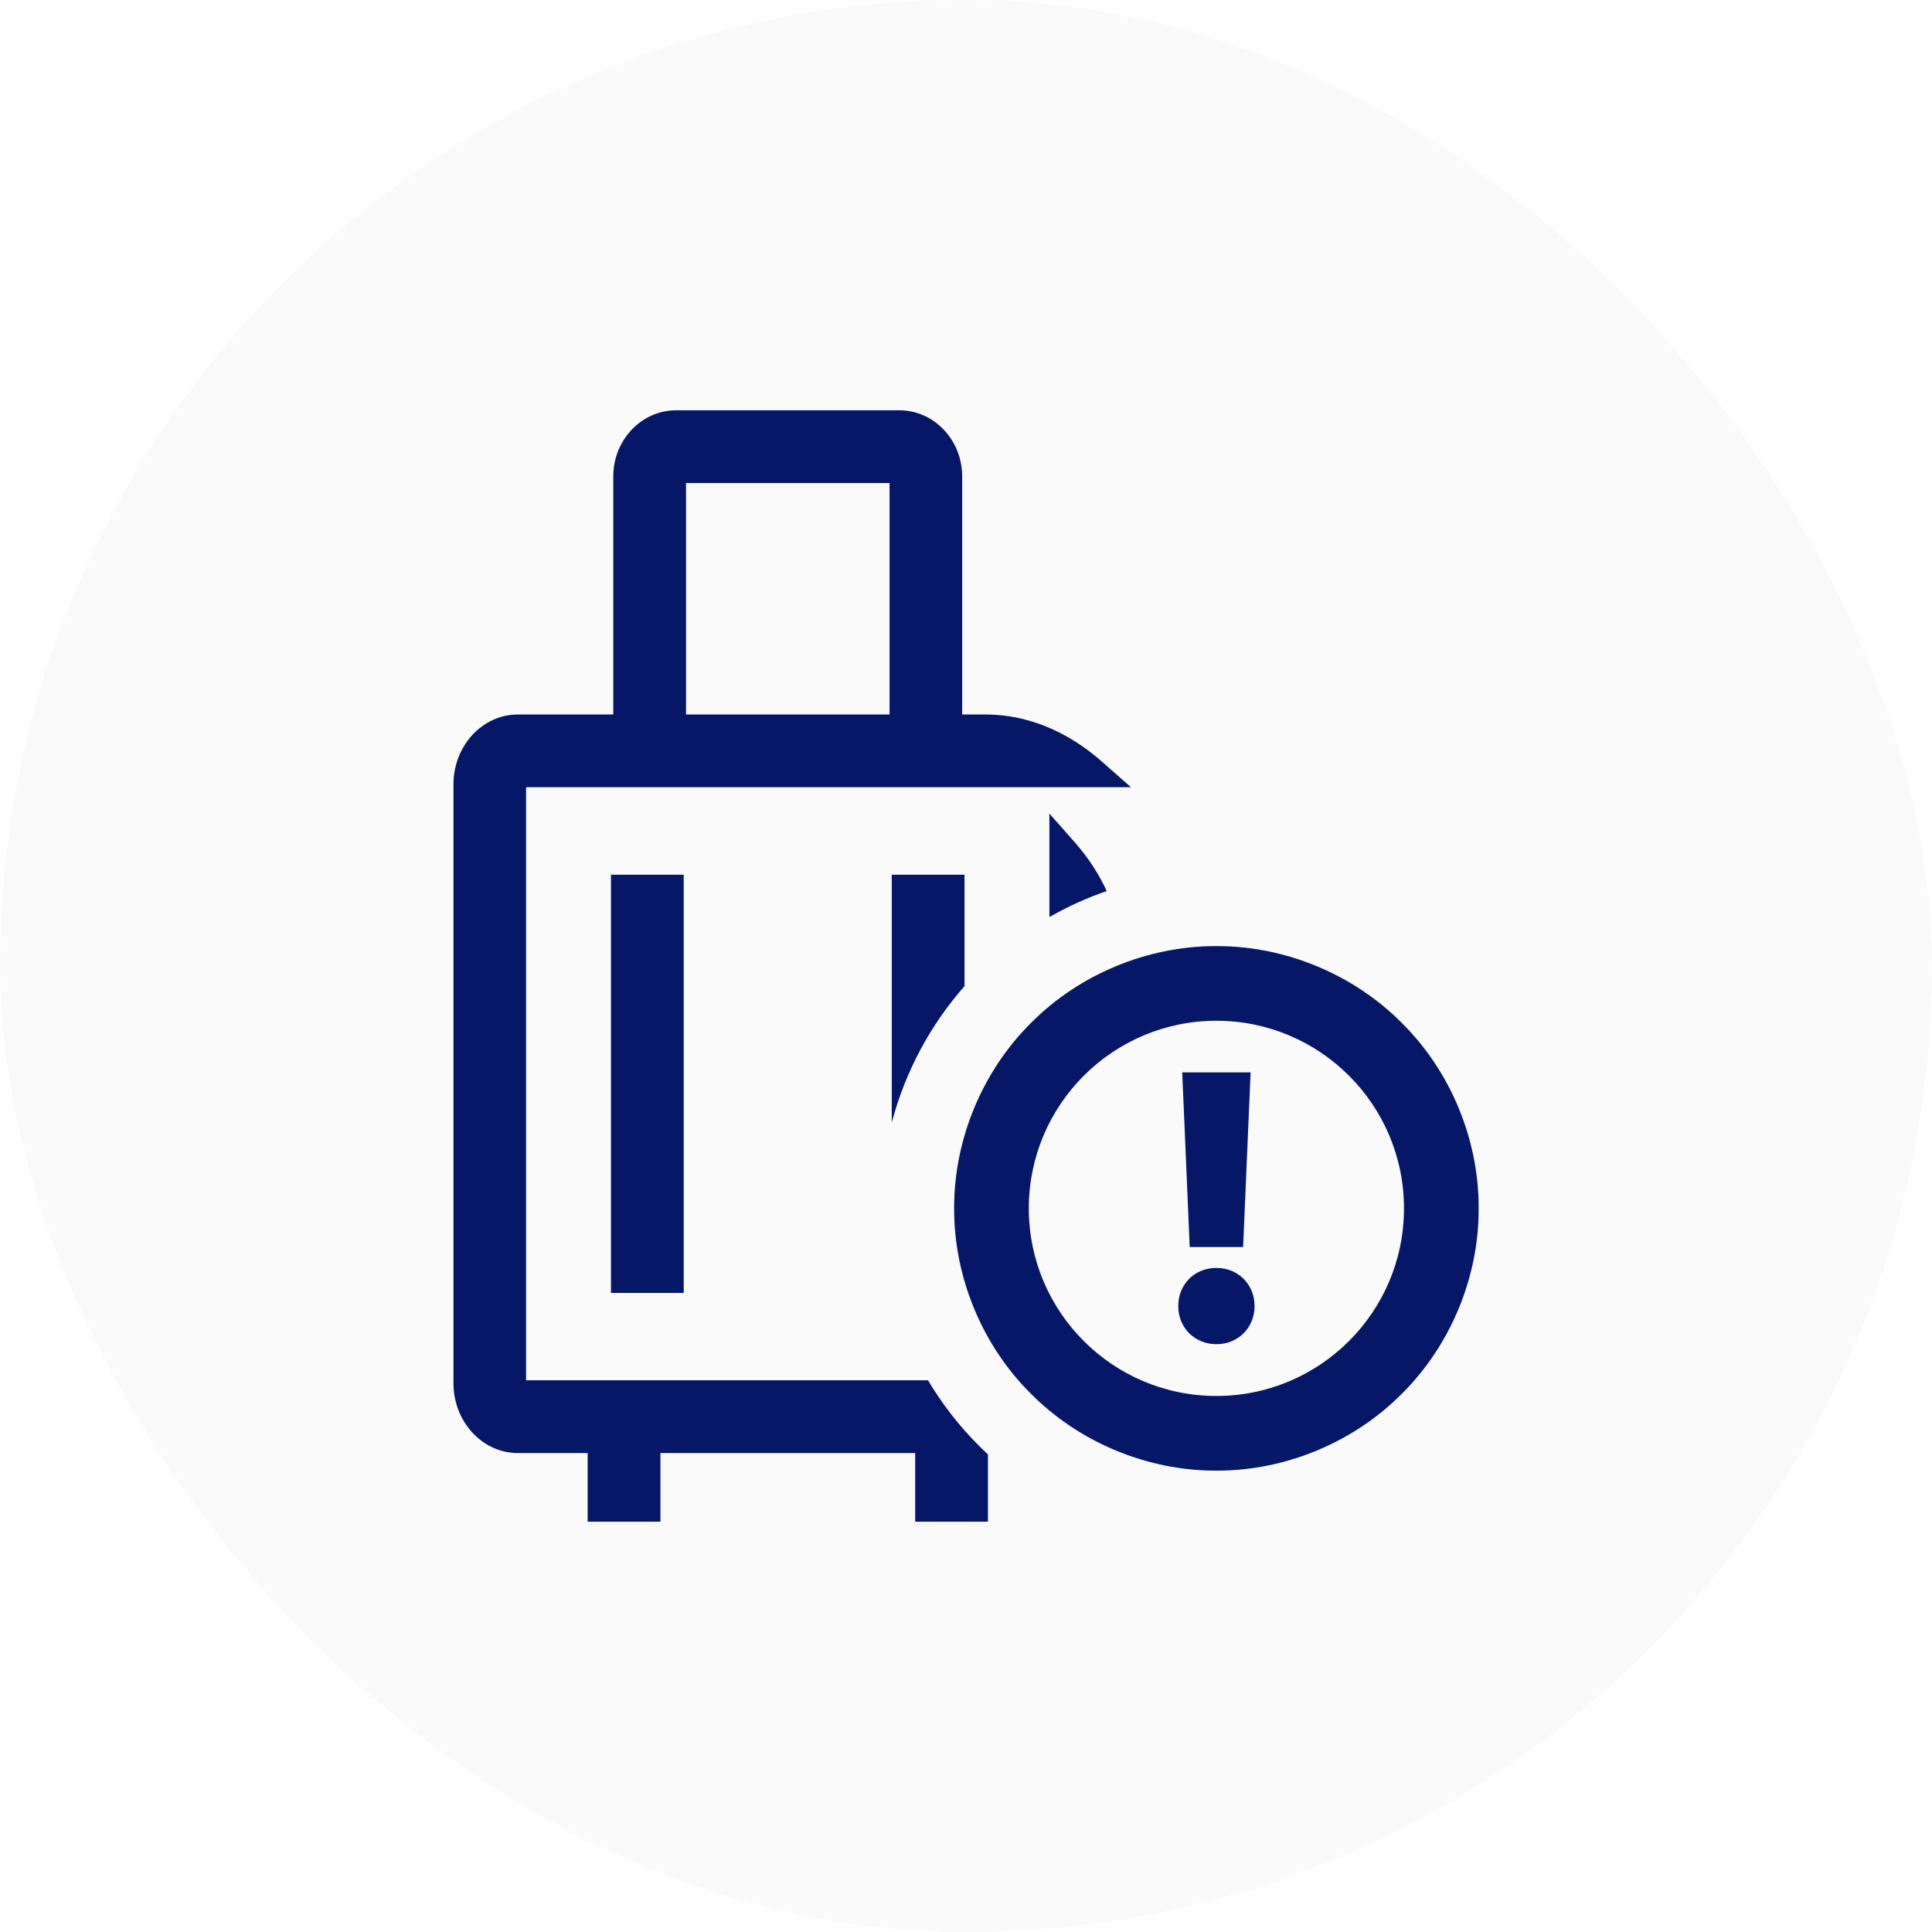
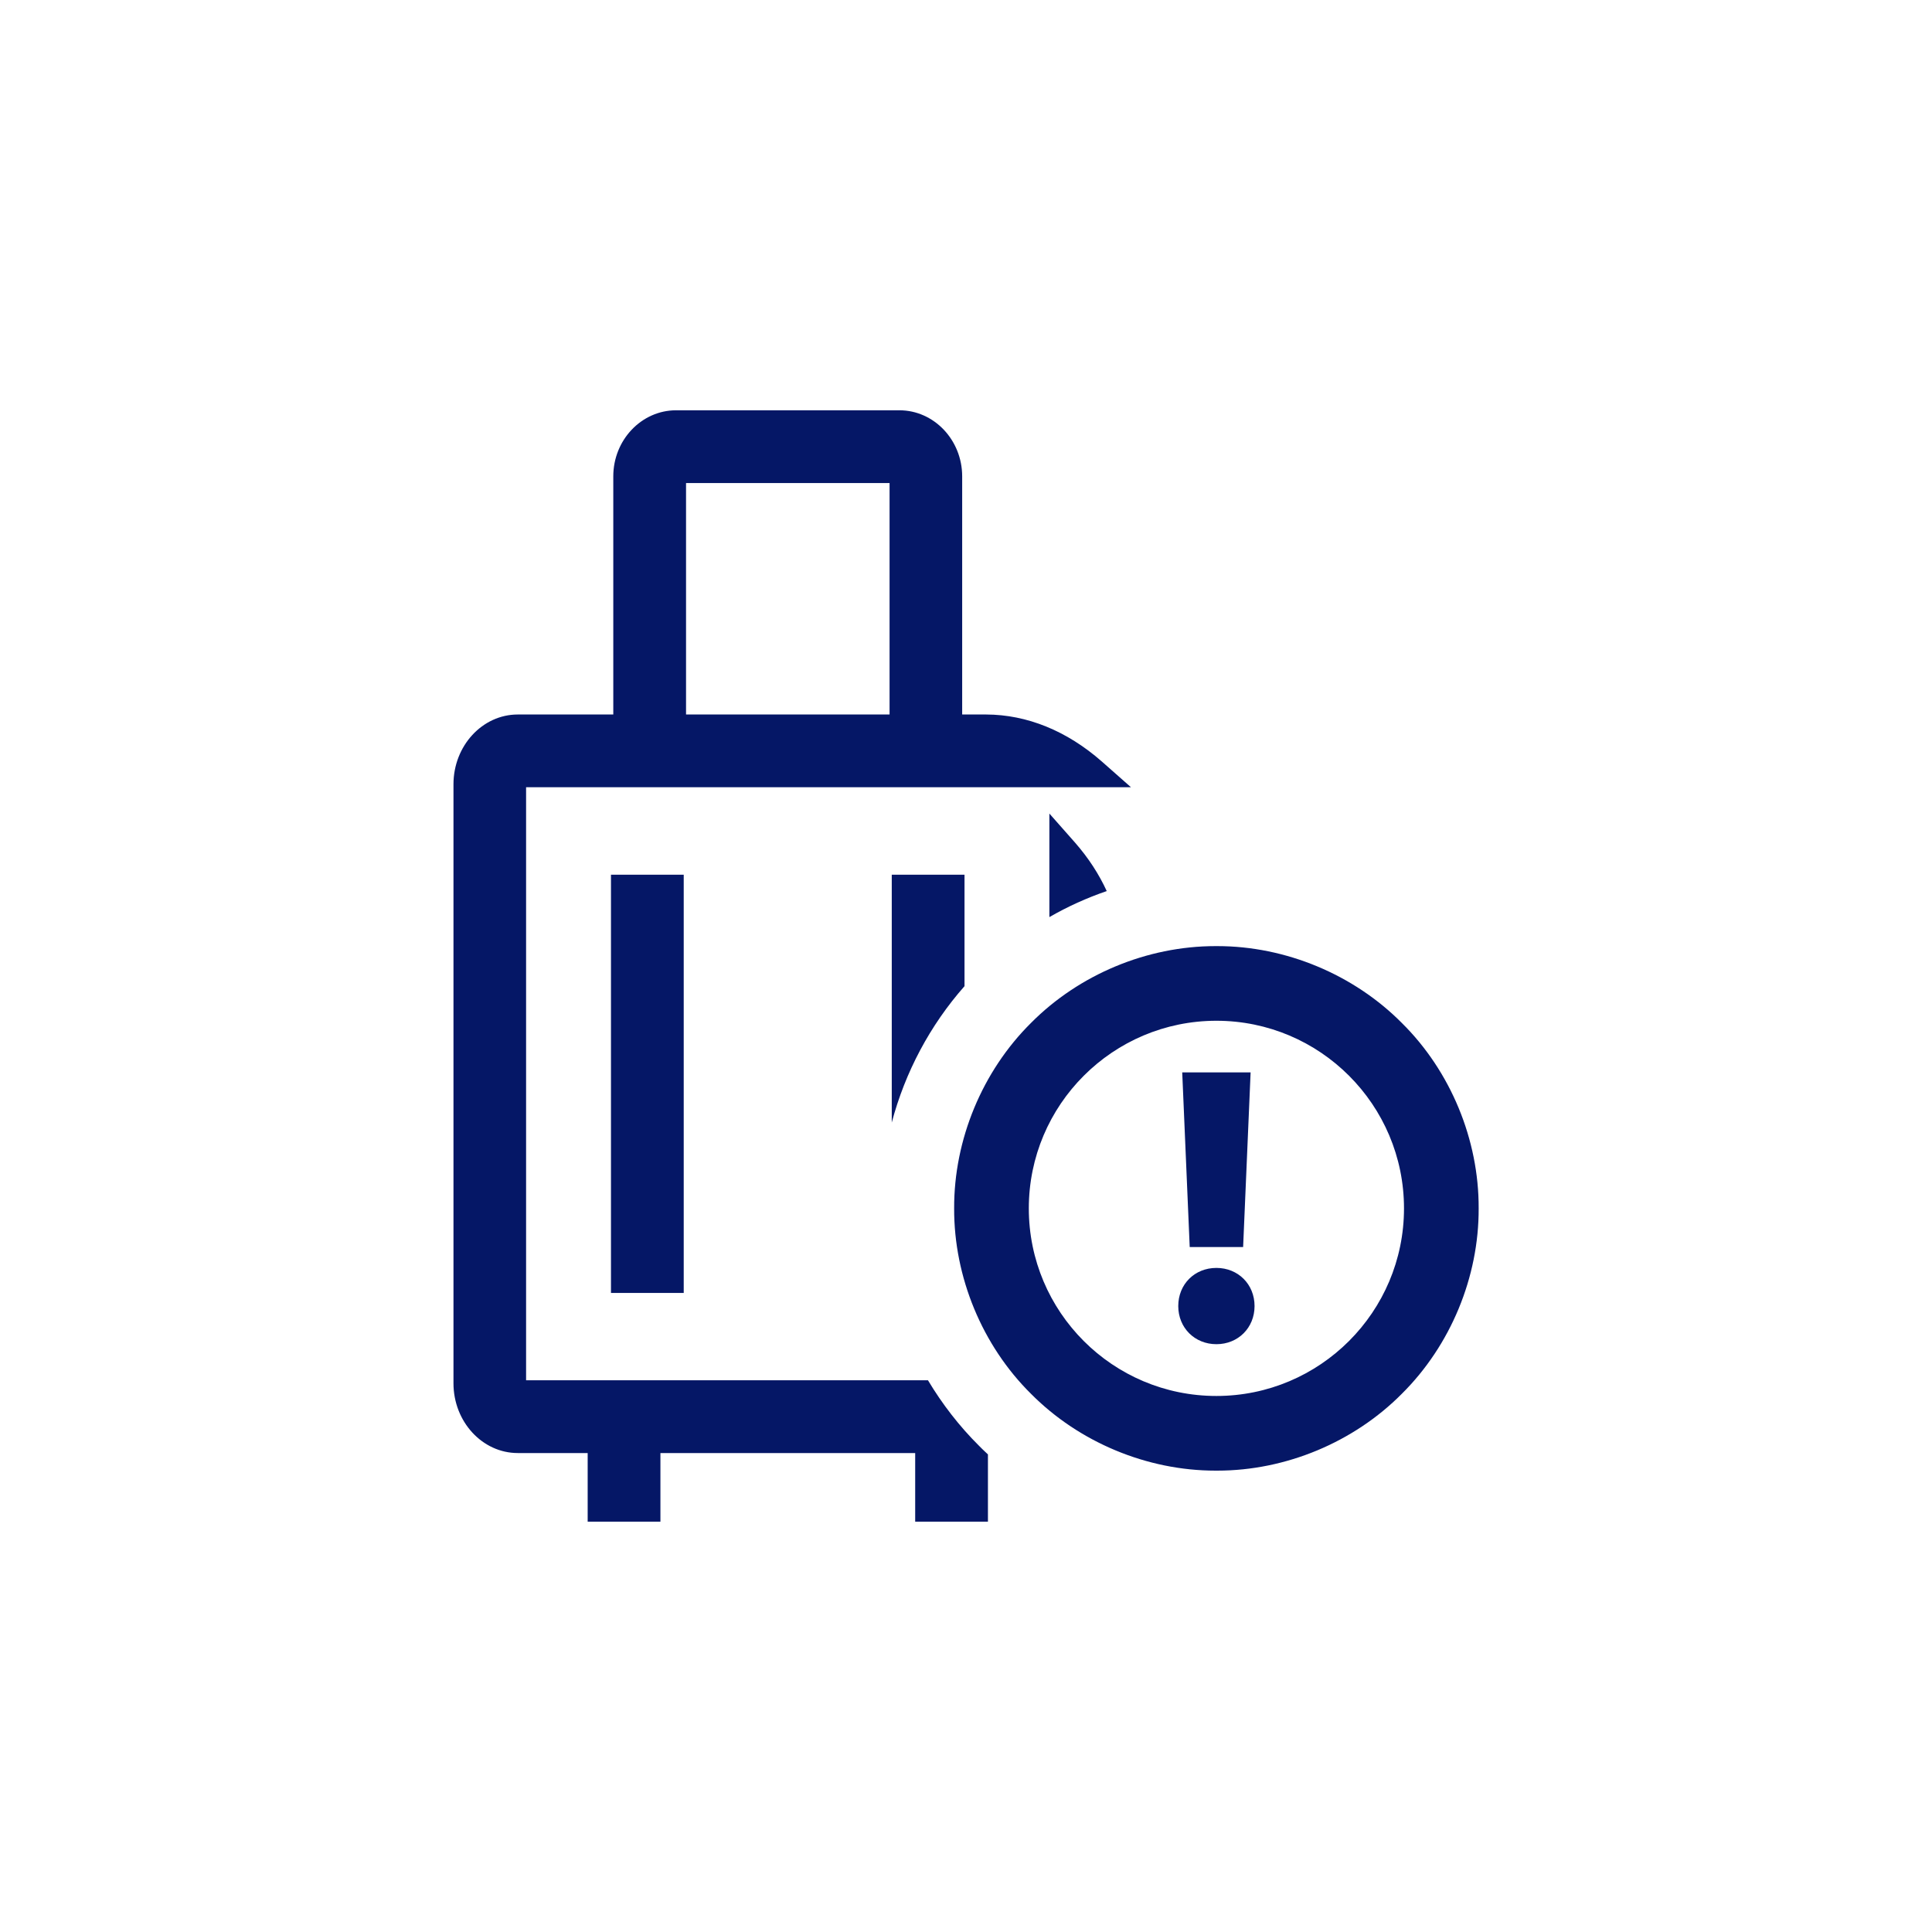
<svg xmlns="http://www.w3.org/2000/svg" width="96" height="96" viewBox="0 0 96 96" fill="none">
-   <rect width="95.996" height="95.996" rx="47.998" fill="#E6E7EF" fill-opacity="0.2" />
  <mask id="mask0_5435_10449" style="mask-type:alpha" maskUnits="userSpaceOnUse" x="0" y="0" width="96" height="96">
-     <rect y="0.004" width="95.996" height="95.996" rx="47.998" fill="#F8F9FC" />
-   </mask>
+     </mask>
  <g mask="url(#mask0_5435_10449)">
</g>
  <g clip-path="url(#clip0_5435_10449)">
    <path fill-rule="evenodd" clip-rule="evenodd" d="M26.141 68.586H46.105H46.111C46.815 69.764 47.668 70.868 48.65 71.843C48.756 71.954 48.866 72.057 48.977 72.162C49.014 72.197 49.052 72.233 49.09 72.269V75.613H45.475V72.201H32.816V75.613H29.201V72.201H25.728C23.968 72.201 22.533 70.644 22.533 68.735V38.969C22.533 37.06 23.968 35.503 25.728 35.503H30.474V23.67C30.474 21.863 31.875 20.387 33.594 20.387H44.69C46.409 20.387 47.81 21.863 47.81 23.67V35.503H49.002C51.033 35.51 53.016 36.316 54.749 37.839L56.198 39.118H26.141V68.586ZM44.202 24.002H34.089V35.503H44.202V24.002ZM52.143 45.57C53.05 45.048 54.005 44.615 54.993 44.277C54.607 43.437 54.086 42.632 53.422 41.873L52.143 40.425V45.57ZM33.974 43.464H30.359V64.247H33.974V43.464ZM60.49 47.012C63.882 47.012 67.266 48.42 69.656 50.83C72.08 53.226 73.488 56.631 73.474 60.043C73.488 63.455 72.08 66.853 69.656 69.257C67.266 71.667 63.888 73.075 60.49 73.075H60.443H60.395C56.997 73.075 53.619 71.667 51.229 69.257C48.806 66.86 47.398 63.455 47.411 60.043C47.398 56.631 48.806 53.233 51.229 50.83C53.619 48.42 56.997 47.012 60.395 47.012H60.443H60.49ZM51.121 60.043C51.121 65.188 55.291 69.365 60.443 69.365C65.588 69.365 69.764 65.188 69.764 60.043C69.764 54.898 65.588 50.721 60.443 50.721C55.298 50.721 51.121 54.898 51.121 60.043ZM61.77 61.966L62.142 53.287H58.744L59.116 61.966H61.77ZM60.443 63.002C59.36 63.002 58.547 63.814 58.547 64.897C58.547 65.98 59.367 66.792 60.443 66.792C61.519 66.792 62.338 65.98 62.338 64.897C62.338 63.814 61.519 63.002 60.443 63.002ZM47.926 43.464V49.002C46.206 50.952 44.974 53.28 44.311 55.778V43.464H47.926Z" fill="#051766" />
  </g>
  <defs>
    <clipPath id="clip0_5435_10449">
      <rect width="64" height="64" fill="white" transform="translate(16 16)" />
    </clipPath>
  </defs>
</svg>